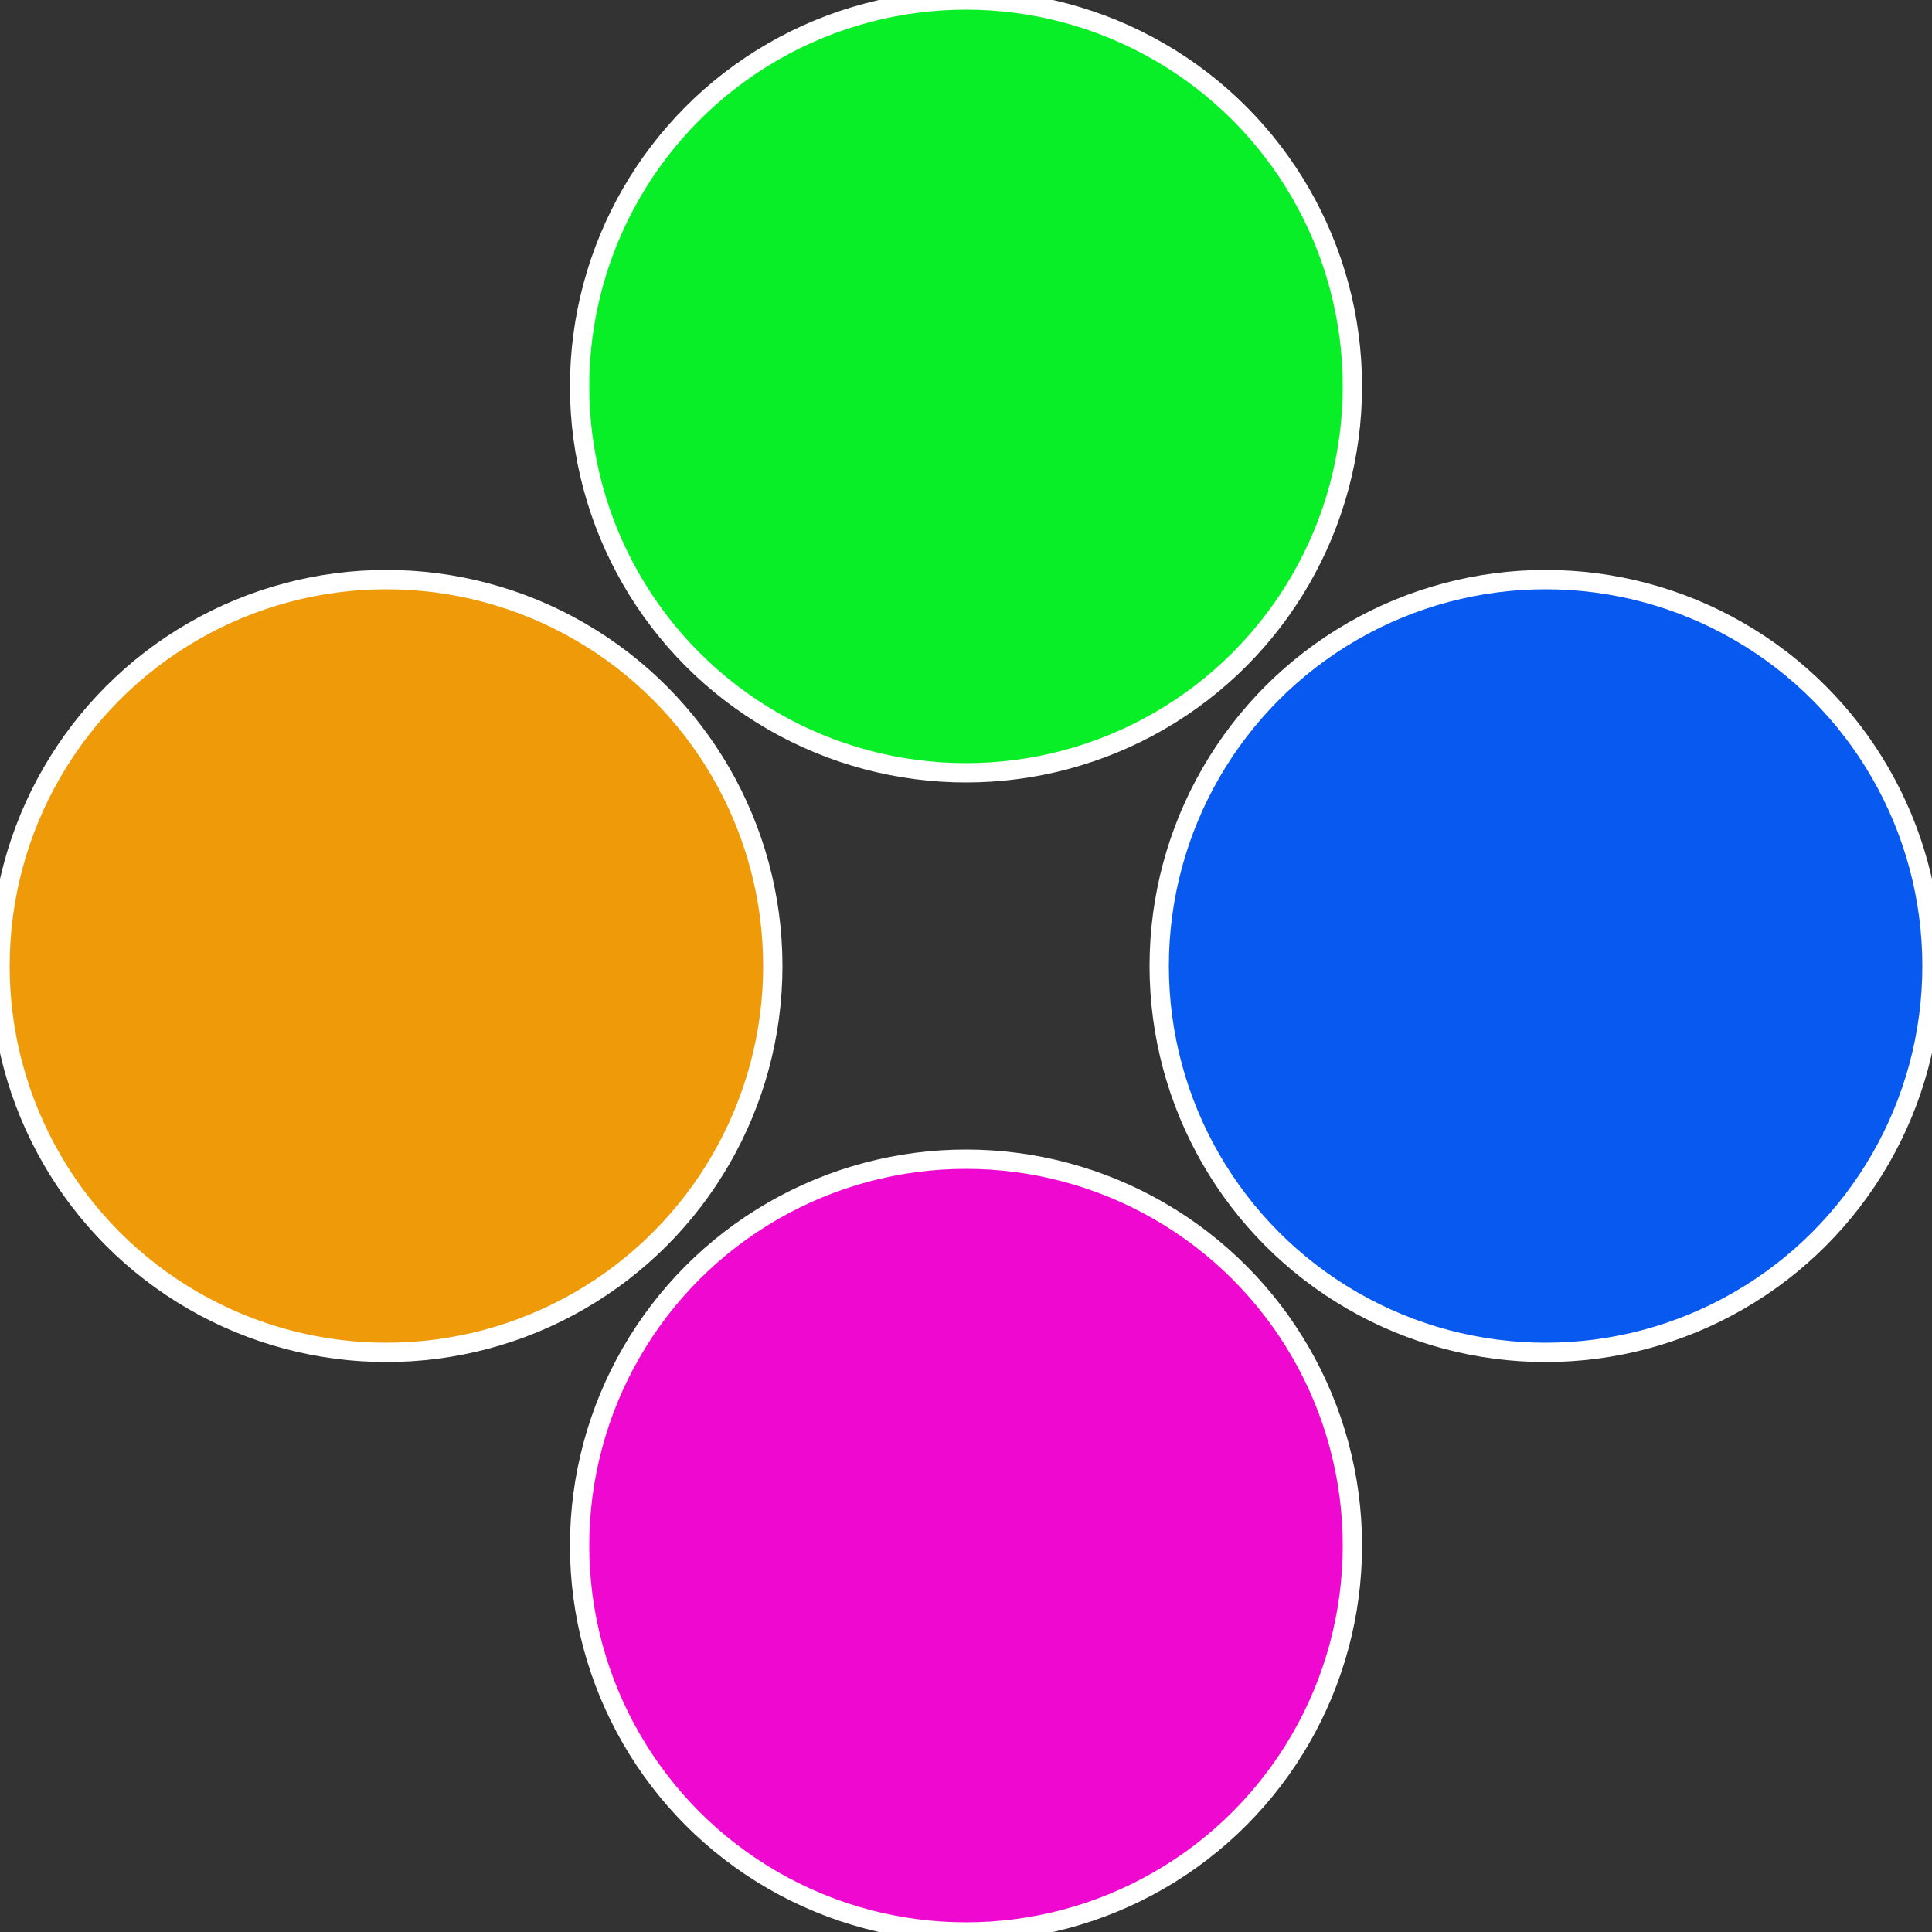
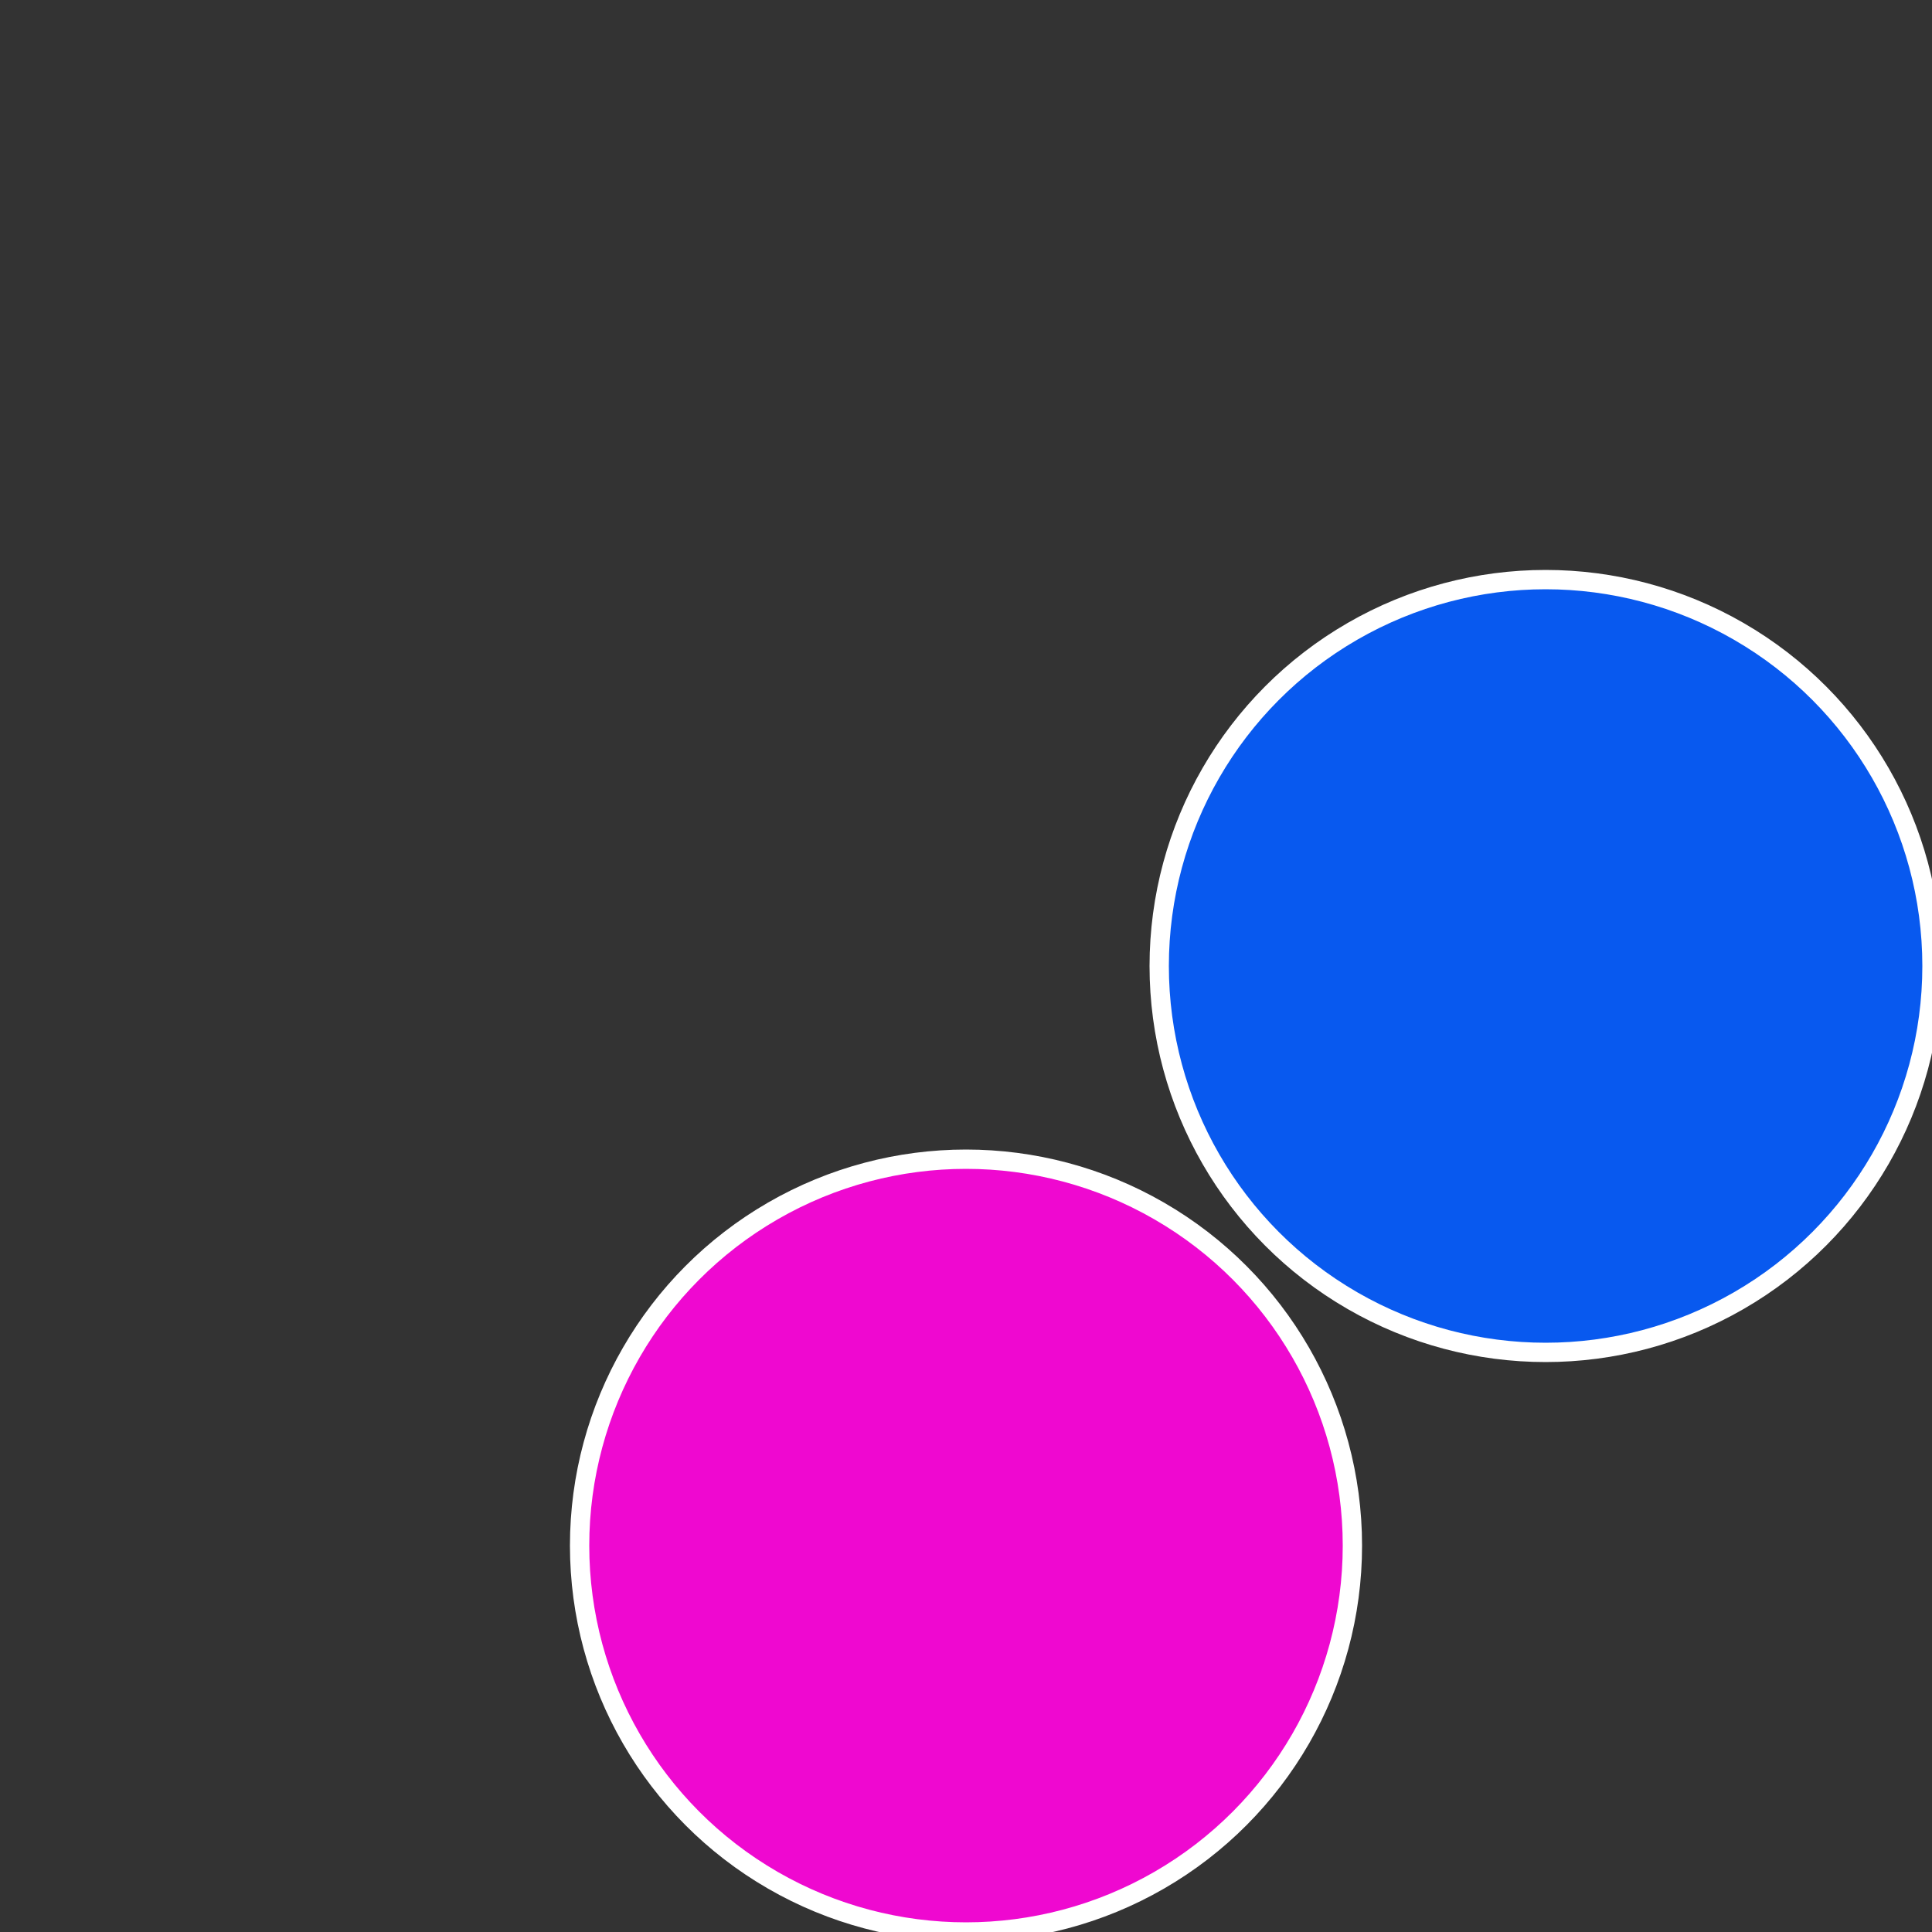
<svg xmlns="http://www.w3.org/2000/svg" width="500" height="500" viewBox="-1 -1 2 2">
  <rect x="-1" y="-1" width="2" height="2" fill="#333333" stroke="none" />
  <circle cx="0.6" cy="0" r="0.4" fill="#0859ef" stroke="#fff" stroke-width="1%" />
  <circle cx="3.6739403974421E-17" cy="0.6" r="0.4" fill="#ef08d0" stroke="#fff" stroke-width="1%" />
-   <circle cx="-0.6" cy="7.3478807948841E-17" r="0.4" fill="#ef9a08" stroke="#fff" stroke-width="1%" />
-   <circle cx="-1.1021821192326E-16" cy="-0.6" r="0.4" fill="#08ef27" stroke="#fff" stroke-width="1%" />
</svg>